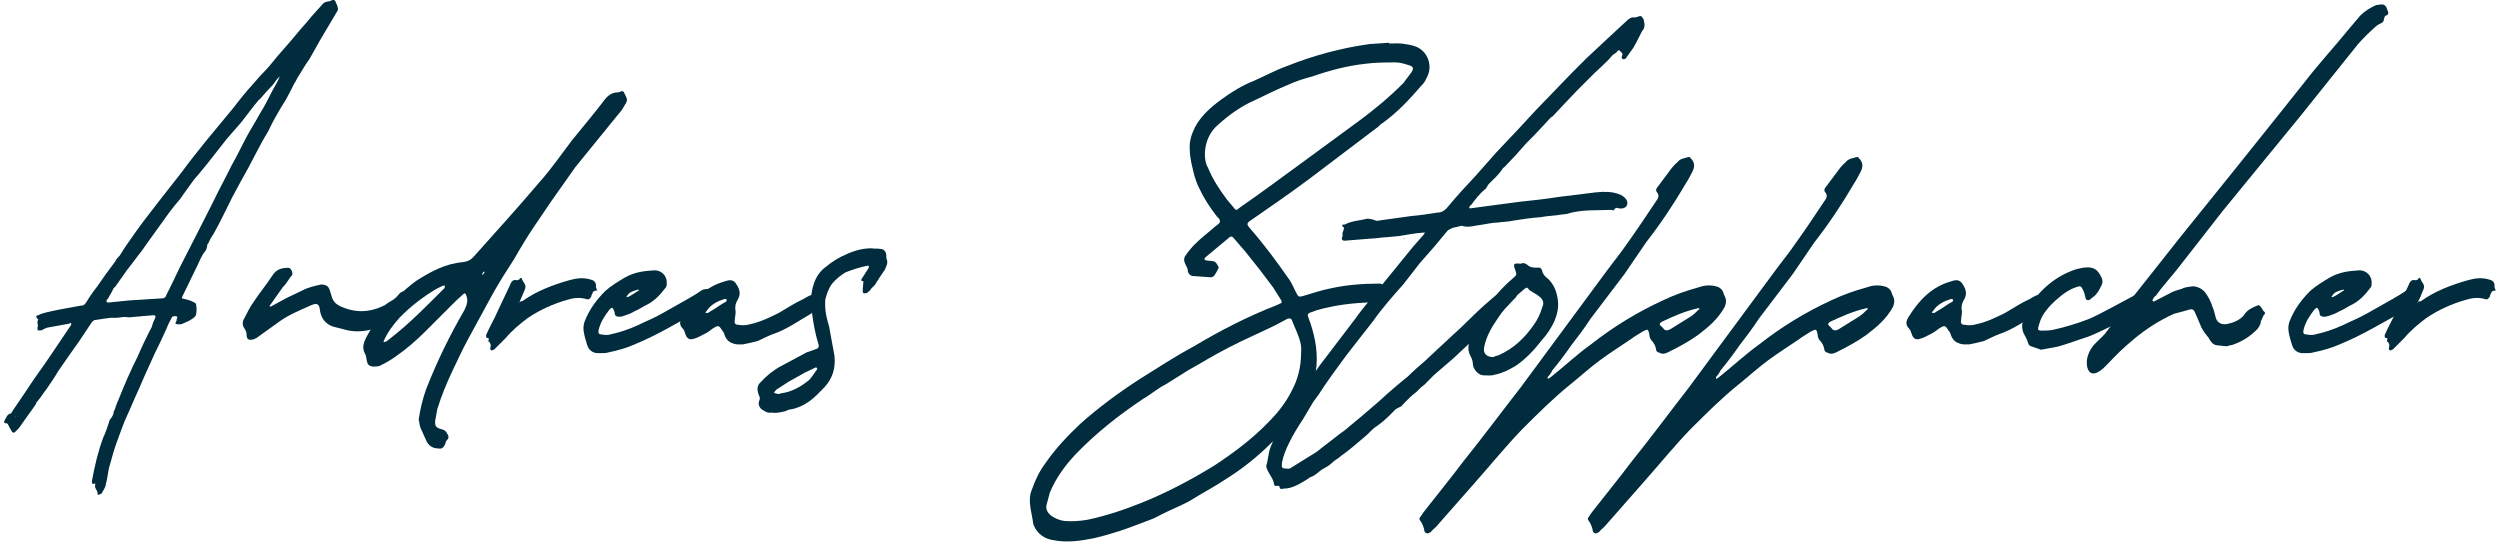
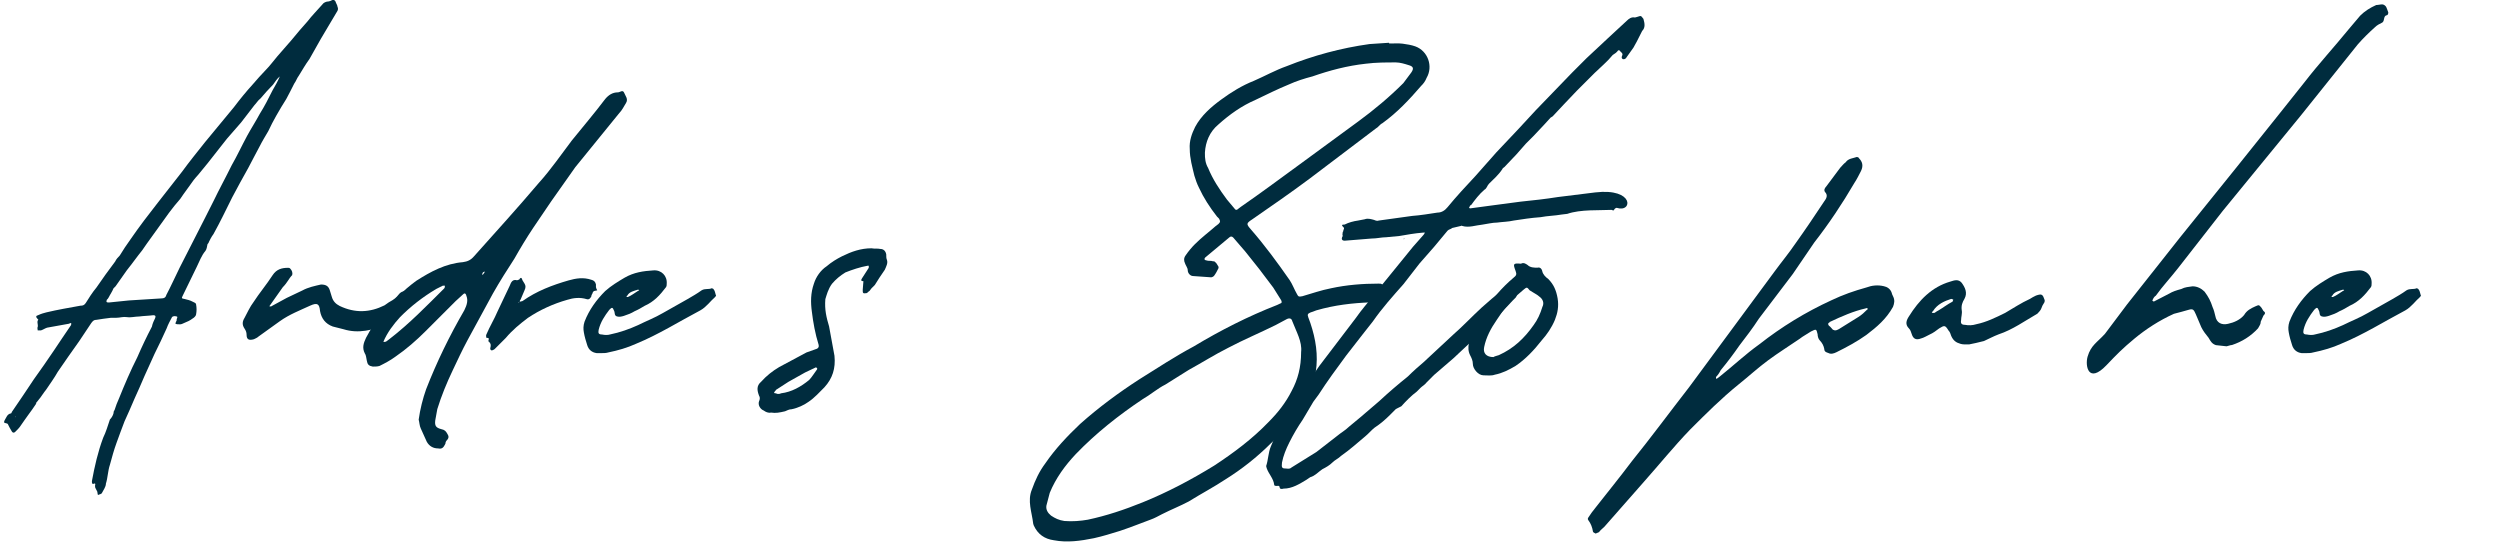
<svg xmlns="http://www.w3.org/2000/svg" version="1.1" id="Layer_1" x="0px" y="0px" viewBox="0 0 194 43" style="enable-background:new 0 0 194 43;" xml:space="preserve" width="258" height="57">
  <style type="text/css">
	.st0{fill:#002C3E;}
</style>
  <path class="st0" d="M2.47,31.4h0.05c-0.21,0.31-0.42,0.62-0.62,0.88c-0.21,0.31-0.42,0.57-0.62,0.88c-0.1,0.16-0.26,0.31-0.42,0.47  c-0.1,0.1-0.21,0.05-0.26-0.05c-0.1-0.16-0.21-0.36-0.31-0.57c0,0-0.05-0.05-0.1-0.05c-0.21-0.05-0.21-0.05-0.16-0.21  c0.16-0.26,0.21-0.52,0.52-0.57c0,0,0.05-0.05,0.05-0.1c0.57-0.83,1.14-1.67,1.72-2.55c0.52-0.73,1.04-1.46,1.56-2.24  c0.42-0.62,0.83-1.25,1.3-1.93c0.05-0.05,0.05-0.1,0.05-0.21c-0.05,0-0.1,0-0.16,0.05c-0.57,0.1-1.14,0.21-1.72,0.31  c-0.16,0.05-0.31,0.16-0.47,0.21c-0.05,0-0.16,0-0.26,0c0-0.1-0.05-0.21,0-0.26c0.05-0.21-0.1-0.42,0.05-0.57l-0.05-0.05  c-0.16-0.16-0.16-0.26,0.05-0.31c0.21-0.1,0.42-0.16,0.62-0.21c0.88-0.21,1.77-0.36,2.65-0.52c0.21,0,0.31-0.05,0.42-0.21  c0.26-0.42,0.52-0.83,0.83-1.2c0.47-0.68,0.94-1.35,1.46-2.03c0.1-0.21,0.21-0.31,0.36-0.47c0.26-0.42,0.52-0.83,0.83-1.25  c0.68-0.99,1.4-1.93,2.13-2.86c0.62-0.78,1.25-1.61,1.87-2.39c0.57-0.78,1.2-1.56,1.82-2.34c0.73-0.88,1.51-1.82,2.24-2.71  c0.47-0.62,0.94-1.2,1.46-1.77c0.31-0.36,0.68-0.78,1.04-1.15c0.31-0.31,0.57-0.68,0.88-1.04c0.36-0.42,0.73-0.83,1.09-1.25  c0.42-0.52,0.83-0.99,1.25-1.46c0.36-0.47,0.73-0.83,1.14-1.3c0.1-0.16,0.31-0.26,0.52-0.26c0.05,0,0.16-0.05,0.26-0.1  c0.1-0.05,0.21,0,0.26,0.1c0.05,0.16,0.16,0.31,0.16,0.42c0.05,0.1,0.05,0.21,0,0.31c-0.42,0.73-0.88,1.46-1.3,2.19  c-0.31,0.52-0.57,1.04-0.88,1.56c-0.31,0.42-0.57,0.88-0.83,1.3c-0.16,0.21-0.21,0.42-0.36,0.62c-0.21,0.42-0.42,0.83-0.62,1.2  c-0.26,0.42-0.52,0.83-0.78,1.3c-0.21,0.36-0.42,0.78-0.62,1.2c-0.21,0.36-0.47,0.78-0.68,1.2c-0.31,0.57-0.57,1.09-0.88,1.67  c-0.42,0.73-0.83,1.51-1.25,2.29c-0.47,0.94-0.94,1.93-1.46,2.86c-0.16,0.21-0.26,0.42-0.36,0.62c0,0.05-0.05,0.1-0.1,0.16  c-0.05,0.21-0.05,0.36-0.16,0.52c-0.31,0.36-0.47,0.83-0.68,1.25c-0.36,0.73-0.73,1.51-1.09,2.24c-0.1,0.21-0.1,0.21,0.16,0.26  c0.21,0.05,0.42,0.1,0.62,0.21c0.1,0.05,0.26,0.1,0.26,0.21c0.05,0.26,0.05,0.52,0,0.78c0,0.1-0.16,0.26-0.26,0.31  c-0.21,0.16-0.42,0.26-0.68,0.36c-0.1,0.05-0.21,0.1-0.31,0.1c-0.16,0-0.26,0-0.36-0.05c0-0.05,0.05-0.16,0.1-0.26c0,0,0-0.05,0-0.1  c0.05-0.1,0.1-0.21-0.05-0.21c-0.1-0.05-0.26,0-0.31,0.05c-0.16,0.31-0.31,0.57-0.42,0.88c-0.31,0.68-0.62,1.35-0.94,1.98  c-0.26,0.57-0.52,1.14-0.78,1.72c-0.26,0.62-0.52,1.2-0.78,1.77c-0.26,0.62-0.52,1.2-0.78,1.77c-0.21,0.57-0.42,1.09-0.62,1.67  c-0.21,0.57-0.36,1.14-0.52,1.72c-0.16,0.47-0.16,0.99-0.31,1.46c0,0.26-0.21,0.52-0.31,0.73c-0.05,0.1-0.21,0.1-0.31,0.16  c0,0-0.05-0.16-0.05-0.26c-0.05-0.1-0.1-0.21-0.16-0.31c0-0.1-0.05-0.16,0-0.21c0-0.1,0-0.16-0.1-0.1  c-0.16,0.05-0.16-0.05-0.16-0.21c0.21-1.14,0.47-2.29,0.88-3.38c0.21-0.42,0.36-0.94,0.52-1.41c0.1-0.1,0.21-0.26,0.26-0.42  c0.05-0.1,0-0.21,0.1-0.31c0.1-0.31,0.21-0.62,0.36-0.94c0.42-1.04,0.88-2.13,1.41-3.17c0.36-0.83,0.73-1.61,1.14-2.39  c0.05-0.26,0.16-0.47,0.26-0.68c0.05-0.16,0-0.21-0.16-0.21c-0.36,0.05-0.73,0.05-1.09,0.1c-0.31,0-0.68,0.1-0.94,0.05  c-0.31-0.05-0.57,0.05-0.83,0.05c-0.16,0-0.31,0-0.42,0c-0.42,0.05-0.78,0.1-1.14,0.16C7,24.89,6.9,25,6.79,25.15  c-0.31,0.47-0.62,0.94-0.94,1.41c-0.57,0.78-1.09,1.56-1.67,2.39c-0.26,0.47-0.57,0.88-0.88,1.35c-0.05,0.05-0.1,0.16-0.16,0.21  C2.94,30.82,2.73,31.09,2.47,31.4z M0.91,32.44H0.86v0.05c-0.05,0-0.05,0-0.05,0C0.86,32.49,0.86,32.49,0.91,32.44z M20.95,6.58  c-0.36,0.36-0.68,0.73-0.99,1.09c-0.21,0.16-0.31,0.36-0.47,0.52c-0.36,0.47-0.68,0.88-1.04,1.35c-0.36,0.42-0.73,0.83-1.09,1.25  c-0.26,0.31-0.52,0.68-0.78,0.99c-0.47,0.62-0.99,1.25-1.46,1.82c-0.16,0.16-0.26,0.31-0.36,0.42c-0.36,0.52-0.73,0.99-1.04,1.46  c-0.31,0.36-0.62,0.73-0.88,1.09c-0.57,0.78-1.15,1.61-1.72,2.39c-0.1,0.16-0.26,0.36-0.36,0.52c-0.42,0.52-0.78,1.04-1.2,1.56  c-0.31,0.42-0.57,0.83-0.88,1.25c-0.05,0.05-0.1,0.1-0.16,0.16c-0.1,0.26-0.26,0.47-0.36,0.68c-0.05,0.1-0.1,0.16-0.16,0.21  c-0.05,0.16-0.05,0.21,0.16,0.21c0.52-0.05,1.04-0.1,1.56-0.16c0.83-0.05,1.67-0.1,2.55-0.16c0.16,0,0.31-0.05,0.36-0.26  c0.36-0.68,0.68-1.4,1.04-2.13c0.42-0.83,0.83-1.61,1.25-2.45c0.47-0.94,0.94-1.82,1.4-2.76c0.42-0.88,0.94-1.82,1.4-2.76  c0.42-0.73,0.78-1.51,1.2-2.29c0.31-0.57,0.68-1.14,0.99-1.72c0.36-0.57,0.68-1.2,0.99-1.82c0.21-0.36,0.42-0.73,0.57-1.09  C21.26,6.11,21.1,6.37,20.95,6.58z M11.74,16.46v0.05V16.46z M14.6,20.68v-0.05V20.68z" />
  <path class="st0" d="M29.95,23.54c0.47-0.26,0.57-0.36,0.78-0.62c0.36-0.47,1.04-0.21,0.94,0.42c-0.21,0.68-0.68,1.09-1.25,1.51  c-0.1,0.21-0.36,0.31-0.62,0.42c-1.09,0.42-2.19,0.73-3.38,0.36l-0.83-0.21c-0.57-0.21-0.88-0.62-0.99-1.2  c-0.05-0.57-0.21-0.68-0.78-0.42c-0.78,0.36-1.61,0.68-2.34,1.2l-1.67,1.2c-0.1,0.1-0.26,0.16-0.36,0.21  c-0.36,0.1-0.57,0.05-0.57-0.36c0-0.16-0.05-0.31-0.16-0.47c-0.21-0.31-0.16-0.57,0-0.83c0.16-0.31,0.47-0.94,0.68-1.2  c0.47-0.73,1.04-1.4,1.51-2.13c0.31-0.47,0.73-0.57,1.2-0.57c0.05,0,0.1,0,0.16,0.05c0.16,0.16,0.21,0.36,0.16,0.52  c-0.26,0.26-0.36,0.57-0.73,0.94l-0.99,1.4c-0.05,0,0,0.05-0.05,0.1c0.1,0,0.16,0,0.21-0.05l1.14-0.62l1.2-0.57  c0.47-0.26,0.99-0.36,1.46-0.47c0.36,0,0.57,0.1,0.68,0.42l0.16,0.52c0.1,0.36,0.31,0.57,0.62,0.73c1.2,0.57,2.34,0.52,3.49-0.05  L29.95,23.54z" />
  <path class="st0" d="M32.86,30.3c0.83-2.13,1.82-4.16,2.97-6.14c0.21-0.42,0.31-0.78,0.16-1.14c-0.05-0.21-0.16-0.21-0.26-0.1  l-0.57,0.52l-2.34,2.34c-0.73,0.73-1.51,1.41-2.34,1.98c-0.42,0.31-0.83,0.52-1.25,0.73c-0.16,0.05-0.36,0.05-0.52,0.05  c-0.31-0.05-0.42-0.16-0.47-0.47c-0.05-0.21-0.05-0.42-0.16-0.57c-0.21-0.42-0.1-0.78,0.1-1.2c0.36-0.68,0.78-1.35,1.3-1.93  c0.78-0.94,1.61-1.77,2.6-2.5c1.14-0.73,2.29-1.35,3.64-1.46c0.36-0.05,0.62-0.16,0.88-0.47c1.67-1.87,3.38-3.75,5.05-5.72  c0.94-1.04,1.72-2.19,2.55-3.28c0.88-1.09,1.77-2.13,2.6-3.23c0.26-0.31,0.57-0.52,0.99-0.52c0.16,0,0.36-0.21,0.47,0  c0.1,0.26,0.36,0.52,0.16,0.83c-0.16,0.26-0.31,0.57-0.52,0.78l-3.43,4.22l-1.87,2.65l-1.41,2.08c-0.52,0.78-0.99,1.56-1.46,2.39  c-0.57,0.88-1.14,1.77-1.67,2.71l-1.98,3.64c-0.42,0.78-0.78,1.56-1.15,2.34c-0.47,0.99-0.88,1.98-1.2,3.02l-0.16,0.88  c-0.05,0.42,0.05,0.57,0.47,0.68c0.26,0.05,0.36,0.16,0.47,0.36c0.1,0.16,0.16,0.31-0.05,0.52c-0.05,0.05-0.1,0.16-0.1,0.26  c-0.16,0.31-0.26,0.42-0.57,0.36c-0.36,0-0.68-0.16-0.88-0.52l-0.47-1.04c-0.1-0.21-0.1-0.47-0.16-0.68  C32.39,31.87,32.6,31.03,32.86,30.3z M29.53,26.61c0.21,0.05,0.31-0.1,0.47-0.21c1.56-1.2,2.91-2.6,4.27-3.95  c0.05-0.05,0.05-0.16,0.05-0.21h-0.16l-0.52,0.26c-1.04,0.62-1.98,1.35-2.81,2.19C30.31,25.26,29.84,25.88,29.53,26.61v0.05V26.61z   M37.44,21.15c-0.1,0-0.21,0.05-0.21,0.21c0,0.05,0,0.05,0,0.05C37.34,21.35,37.39,21.2,37.44,21.15v-0.05V21.15z" />
  <path class="st0" d="M40.15,23.49c0.05,0,0.16-0.05,0.21-0.05c1.09-0.78,2.34-1.25,3.59-1.61c0.57-0.16,1.14-0.26,1.77-0.05  c0.21,0.05,0.31,0.16,0.36,0.36v0.21c0,0.05,0.05,0.16,0.1,0.26c-0.1,0-0.21,0.05-0.26,0.05c-0.05,0.05-0.1,0.1-0.1,0.16  c-0.05,0.1-0.1,0.16-0.1,0.26c-0.1,0.16-0.16,0.26-0.36,0.21c-0.52-0.16-1.04-0.1-1.51,0.05c-1.09,0.31-2.13,0.78-3.07,1.41  c-0.62,0.47-1.2,0.94-1.72,1.56l-0.83,0.83c-0.05,0.05-0.1,0.1-0.16,0.1c-0.1,0.1-0.26,0-0.21-0.16c0.05-0.21,0.05-0.31-0.1-0.47  c-0.05,0-0.05-0.05-0.05-0.1c0.05-0.16,0.05-0.21-0.16-0.21c0,0-0.05-0.21,0-0.26c0.26-0.62,0.62-1.2,0.88-1.82l0.94-1.98  c0.1-0.26,0.21-0.52,0.57-0.42c0.05,0,0.1-0.05,0.16-0.05c0.16-0.26,0.21-0.1,0.26,0.05l0.16,0.26c0.1,0.16,0.1,0.31,0,0.52  l-0.31,0.73C40.15,23.38,40.15,23.44,40.15,23.49c-0.05,0.05-0.05,0.05-0.1,0.05v0.05L40.15,23.49z" />
  <path class="st0" d="M46.13,27.49c-0.36-0.05-0.62-0.26-0.73-0.62c-0.1-0.31-0.21-0.68-0.26-0.99c-0.05-0.26-0.05-0.52,0.05-0.83  c0.36-0.94,0.94-1.72,1.61-2.39c0.47-0.42,0.99-0.73,1.51-1.04c0.73-0.42,1.46-0.52,2.24-0.57c0.62-0.05,1.09,0.42,1.04,1.04  c0,0.1,0,0.16-0.05,0.26c-0.47,0.62-0.94,1.14-1.67,1.46c-0.26,0.16-0.52,0.31-0.78,0.42c-0.26,0.16-0.52,0.26-0.83,0.36  c-0.16,0.05-0.36,0.1-0.52,0.05c-0.26-0.05-0.16-0.31-0.26-0.47c-0.1-0.26-0.16-0.26-0.36-0.05c-0.36,0.47-0.68,0.94-0.83,1.56  c-0.05,0.26,0,0.36,0.26,0.36c0.21,0.05,0.47,0.05,0.62,0c0.78-0.16,1.51-0.42,2.19-0.73c0.62-0.31,1.3-0.57,1.93-0.94l1.93-1.09  c0.36-0.21,0.73-0.42,1.09-0.68c0.26-0.16,0.57-0.05,0.78-0.16c0.05,0,0.16,0.05,0.16,0.1c0.1,0.1,0.1,0.26,0.16,0.42  c0.05,0.05,0,0.1-0.05,0.16c-0.36,0.31-0.68,0.78-1.15,1.04c-1.67,0.88-3.23,1.87-5,2.6c-0.68,0.31-1.4,0.52-2.18,0.68  c-0.16,0.05-0.36,0.05-0.47,0.05H46.13z M48.57,23.12c0.26-0.1,0.52-0.31,0.78-0.47c0.05,0,0.05-0.05,0.1-0.05  c-0.05-0.05-0.05-0.05-0.1-0.05c-0.31,0.1-0.68,0.16-0.83,0.47c-0.05,0-0.05,0.05-0.05,0.05c0,0.05,0,0.05,0,0.05H48.57z" />
-   <path class="st0" d="M56.85,26.77c-0.36-0.1-0.57-0.26-0.73-0.62c-0.05-0.16-0.1-0.31-0.21-0.42c-0.26-0.42-0.31-0.42-0.73-0.16  c-0.21,0.16-0.47,0.36-0.73,0.47c-0.21,0.1-0.47,0.26-0.68,0.31c-0.42,0.16-0.62,0-0.73-0.36c-0.05-0.16-0.1-0.31-0.21-0.42  c-0.31-0.31-0.21-0.62,0-0.94c0.78-1.25,1.77-2.29,3.23-2.71c0.31-0.1,0.62-0.21,0.88,0.1c0.26,0.36,0.47,0.78,0.21,1.25  c-0.16,0.26-0.26,0.52-0.21,0.88c0.05,0.26-0.05,0.52-0.05,0.78c-0.05,0.26,0.05,0.36,0.31,0.36c0.26,0.05,0.57,0.05,0.88-0.05  c0.78-0.16,1.51-0.52,2.24-0.88c0.62-0.36,1.25-0.78,1.93-1.09c0.16-0.1,0.26-0.16,0.47-0.26c0.47-0.16,0.52-0.1,0.68,0.36  c0,0.05,0,0.16-0.05,0.21c-0.1,0.16-0.16,0.26-0.21,0.42s-0.21,0.31-0.31,0.42c-0.99,0.57-1.93,1.25-3.02,1.61  c-0.42,0.16-0.78,0.36-1.14,0.52c-0.42,0.1-0.83,0.21-1.14,0.26C57.21,26.82,57,26.82,56.85,26.77z M54.87,24.32  c0.05-0.05,0.16-0.1,0.26-0.16c0.36-0.21,0.68-0.47,1.09-0.68c0-0.05,0.05-0.1,0.05-0.16c-0.05,0-0.1-0.05-0.16-0.05  c-0.52,0.16-1.09,0.42-1.41,0.94c-0.05,0.05-0.05,0.05-0.1,0.1l0.05,0.05h0.05C54.77,24.37,54.82,24.37,54.87,24.32z" />
  <path class="st0" d="M64.23,25.41l0.42,2.29c0.1,0.99-0.16,1.77-0.78,2.45c-0.36,0.36-0.78,0.83-1.25,1.14  c-0.36,0.26-0.83,0.47-1.3,0.57c-0.21,0-0.36,0.1-0.52,0.16c-0.42,0.1-0.73,0.16-1.09,0.1c-0.21,0.05-0.42-0.05-0.57-0.16  c-0.26-0.1-0.47-0.42-0.36-0.73c0.05-0.1,0.1-0.26,0-0.42c-0.16-0.42-0.21-0.78,0.16-1.09c0.42-0.47,0.88-0.83,1.4-1.14l2.13-1.14  l0.73-0.26c0.21-0.05,0.26-0.21,0.21-0.36c-0.26-0.83-0.42-1.72-0.52-2.55c-0.1-0.73-0.1-1.46,0.16-2.19  c0.16-0.52,0.52-1.04,0.99-1.35c0.36-0.31,0.78-0.57,1.2-0.78c0.73-0.36,1.46-0.62,2.29-0.62c0.26,0.05,0.47,0,0.68,0.05  c0.26,0,0.42,0.16,0.47,0.42c0,0.16,0,0.31,0.05,0.42c0.1,0.26-0.05,0.52-0.16,0.78l-0.42,0.62l-0.36,0.57l-0.26,0.26l-0.16,0.21  c-0.05,0-0.1,0.1-0.21,0.16c-0.31,0.05-0.31,0-0.31-0.26l0.05-0.62v-0.05c-0.31,0-0.1-0.21-0.05-0.31l0.47-0.73v-0.16  c-0.05,0-0.1,0-0.1,0c-0.57,0.1-1.2,0.31-1.72,0.52c-0.42,0.26-0.73,0.52-1.04,0.88c-0.31,0.42-0.42,0.88-0.52,1.2  C63.87,24.11,64.03,24.74,64.23,25.41z M60.23,30.67c0.1,0,0.16,0,0.26-0.05c0.83-0.1,1.56-0.52,2.19-1.04  c0.21-0.21,0.42-0.57,0.62-0.83c0-0.05,0-0.1,0-0.1l-0.1-0.05L62.36,29l-1.3,0.73l-0.88,0.57c-0.05,0-0.1,0.1-0.16,0.16  c-0.1,0.1-0.1,0.16,0.05,0.16L60.23,30.67z" />
  <path class="st0" d="M108.88,3.4c0.36,0.05,0.68,0.1,0.99,0.21c0.99,0.36,1.4,1.56,0.88,2.45c-0.1,0.26-0.26,0.47-0.42,0.62  c-0.94,1.09-1.87,2.08-3.02,2.91c-0.21,0.1-0.31,0.31-0.52,0.42l-5.15,3.9c-1.46,1.09-2.97,2.13-4.47,3.17  c-0.47,0.31-0.47,0.36-0.1,0.78c1.09,1.25,2.08,2.6,3.02,3.95c0.21,0.31,0.36,0.73,0.57,1.09c0.1,0.21,0.16,0.21,0.42,0.16  c0.73-0.21,1.46-0.47,2.24-0.62c1.2-0.26,2.45-0.36,3.69-0.36c0.1,0,0.21,0,0.26,0.05c0.1,0.05,0.21,0.1,0.21,0.21l0.1,0.42  c0,0.05-0.05,0.1-0.05,0.1c-0.42,0.21-0.52,0.83-1.14,0.68c-1.41,0.05-2.81,0.21-4.22,0.62c-0.88,0.31-0.73,0.21-0.47,0.99  c0.42,1.25,0.62,2.5,0.42,3.8c-0.1,0.73-0.36,1.41-0.68,2.08c-0.36,0.78-0.88,1.51-1.51,2.13c-0.42,0.47-0.83,0.94-1.3,1.35  c-1.09,1.09-2.29,2.03-3.54,2.81c-0.94,0.62-1.93,1.14-2.86,1.72c-0.68,0.36-1.35,0.62-2.08,0.99c-0.31,0.16-0.57,0.31-0.88,0.42  c-0.83,0.31-1.61,0.62-2.39,0.88c-0.68,0.21-1.35,0.42-2.03,0.57c-1.04,0.21-2.08,0.36-3.12,0.16c-0.73-0.1-1.25-0.47-1.56-1.14  c0-0.05-0.05-0.1-0.05-0.16c-0.1-0.88-0.47-1.77-0.1-2.65c0.26-0.73,0.57-1.4,1.04-2.03c0.78-1.14,1.72-2.13,2.71-3.07  c1.46-1.3,3.02-2.45,4.63-3.49c1.41-0.88,2.76-1.77,4.22-2.55c2.08-1.25,4.22-2.34,6.5-3.23l0.21-0.1c0.16-0.05,0.16-0.1,0.1-0.26  l-0.62-0.99c-0.73-0.99-1.46-1.93-2.18-2.81l-0.94-1.09c-0.1-0.1-0.21-0.1-0.31,0l-1.87,1.56c-0.1,0.1-0.05,0.21,0.05,0.21  c0.16,0.05,0.26,0.05,0.42,0.05c0.1,0.05,0.26,0,0.31,0.1c0.1,0.05,0.16,0.21,0.26,0.36v0.1c-0.1,0.21-0.21,0.42-0.36,0.62  c-0.05,0.05-0.16,0.1-0.21,0.1l-1.41-0.1c-0.21,0-0.42-0.21-0.42-0.47c0-0.16-0.16-0.36-0.21-0.52c-0.1-0.21-0.1-0.42,0.05-0.62  c0.21-0.31,0.47-0.62,0.73-0.88c0.52-0.52,1.09-0.94,1.61-1.4l0.21-0.16c0.16-0.16,0.16-0.21,0.05-0.42l-0.16-0.16  c-0.57-0.73-1.04-1.46-1.4-2.24c-0.16-0.31-0.26-0.62-0.36-0.94c-0.16-0.68-0.36-1.35-0.36-2.08c-0.05-0.62,0.16-1.2,0.42-1.72  c0.47-0.88,1.25-1.56,2.03-2.13c0.78-0.57,1.61-1.09,2.55-1.46c0.83-0.36,1.67-0.83,2.55-1.14c2.08-0.83,4.22-1.41,6.45-1.72  l1.51-0.1c0,0.05,0,0.05,0,0.05C108.15,3.4,108.51,3.35,108.88,3.4z M100.29,25c-0.05-0.21-0.21-0.26-0.42-0.16l-0.88,0.47  c-1.25,0.62-2.5,1.14-3.69,1.77c-1.04,0.52-2.03,1.15-3.07,1.72l-1.82,1.14c-0.62,0.31-1.14,0.78-1.77,1.14  c-1.87,1.25-3.64,2.65-5.2,4.27c-0.83,0.88-1.56,1.87-2.03,3.02l-0.26,0.99c-0.05,0.31,0.1,0.57,0.36,0.78  c0.31,0.21,0.62,0.36,1.04,0.42c0.62,0.05,1.25,0,1.82-0.1c1.46-0.31,2.86-0.78,4.27-1.35c1.93-0.78,3.8-1.77,5.57-2.86  c1.51-0.99,2.97-2.08,4.22-3.38c0.73-0.73,1.35-1.51,1.82-2.45c0.47-0.88,0.73-1.82,0.73-3.02C101.07,26.61,100.61,25.83,100.29,25z   M93.74,13.08c0.36,0.88,0.88,1.67,1.46,2.45l0.57,0.68c0.1,0.16,0.21,0.16,0.31,0.05l0.21-0.16c1.51-1.04,2.97-2.13,4.48-3.23  l4.68-3.43c1.2-0.88,2.39-1.87,3.49-2.97l0.62-0.83c0.21-0.31,0.16-0.47-0.21-0.57c-0.31-0.1-0.68-0.21-0.99-0.21  c-0.78,0-1.56,0-2.34,0.1c-1.46,0.16-2.81,0.52-4.16,0.99c-0.62,0.16-1.25,0.36-1.82,0.62c-0.88,0.36-1.72,0.78-2.6,1.2  c-1.09,0.47-2.03,1.14-2.91,1.93c-0.68,0.57-0.99,1.35-1.04,2.18C93.48,12.35,93.53,12.72,93.74,13.08z" />
  <path class="st0" d="M100.24,36.39l1.93-1.2l1.61-1.25c0.31-0.26,0.62-0.42,0.94-0.73l0.88-0.73l1.46-1.25  c0.73-0.68,1.46-1.3,2.24-1.93c0.42-0.42,0.83-0.78,1.2-1.09l2.29-2.13c0.78-0.68,1.51-1.46,2.24-2.13c1.2-1.09,1.82-1.51,2.18-1.56  c0.57-0.1,0.68,0.57,0.47,0.78l-0.26,0.26l-1.51,1.61l-0.99,0.88l-0.36,0.36l-1.72,1.61l-1.51,1.3l-0.57,0.57  c-0.16,0.21-0.36,0.31-0.47,0.42l-0.31,0.31c-0.42,0.31-0.83,0.73-1.2,1.14l-0.42,0.21l-0.47,0.47c-0.36,0.36-0.73,0.68-1.2,0.99  c-0.21,0.16-0.47,0.47-0.73,0.68c-0.62,0.52-1.2,1.04-1.87,1.51c-0.21,0.21-0.47,0.31-0.68,0.52c-0.21,0.21-0.47,0.36-0.78,0.52  c-0.31,0.21-0.57,0.52-0.94,0.62l-0.31,0.21c-0.52,0.31-1.09,0.68-1.77,0.68c-0.16,0.05-0.31,0.05-0.31-0.16c0,0-0.1-0.1-0.16-0.05  c-0.16,0-0.26,0-0.26-0.1c-0.05-0.47-0.42-0.83-0.57-1.25c0-0.05-0.05-0.1-0.05-0.21c0.16-0.47,0.16-1.04,0.36-1.51  c0.26-0.62,0.47-1.14,0.83-1.72l0.78-1.35l0.31-0.31c0.05-0.1,0.1-0.16,0.1-0.21c0.1-0.42,0.42-0.73,0.68-1.14l1.09-1.56l2.81-3.69  c0.47-0.68,0.99-1.25,1.46-1.87l1.4-1.72l1.61-1.98l0.83-0.94l0.1-0.16h-0.16c-0.62,0.05-1.25,0.16-1.82,0.26l-1.04,0.1  c-0.36,0-0.73,0.1-1.14,0.1l-1.98,0.16c-0.31,0.05-0.42-0.1-0.26-0.36c-0.05-0.1,0-0.21,0-0.31c0.05-0.05,0.05-0.1,0.05-0.16  c0.05-0.05,0.05-0.1,0.05-0.16c-0.21-0.21-0.21-0.26,0.05-0.26c0.31-0.16,0.68-0.26,1.04-0.31l0.52-0.1c0.26-0.1,0.52,0,0.73,0.05  c0.1,0.05,0.26,0.1,0.36,0.05l2.6-0.36c0.68-0.05,1.3-0.16,1.98-0.26c0.31,0,0.57-0.16,0.78-0.42c0.68-0.83,1.46-1.67,2.19-2.45  l1.61-1.82l1.72-1.82l1.35-1.46l2.81-2.91l1.14-1.14l1.67-1.56l1.46-1.35c0.16-0.16,0.36-0.31,0.62-0.26c0.1,0,0.16-0.05,0.21-0.05  c0.31-0.1,0.26-0.1,0.47,0.16c0.1,0.36,0.16,0.68-0.1,0.94l-0.42,0.83l-0.26,0.47l-0.52,0.73c-0.05,0.1-0.16,0.21-0.31,0.16  c-0.1-0.05-0.1-0.16-0.05-0.26c0.1-0.21-0.1-0.26-0.21-0.42h-0.1c-0.1,0.16-0.26,0.26-0.42,0.36c-0.42,0.52-0.94,0.94-1.41,1.4  l-1.4,1.4l-0.99,1.04l-0.88,0.94l-0.16,0.1l-0.52,0.57l-0.83,0.88l-0.57,0.57l-0.73,0.83l-0.94,0.99c-0.05,0.05-0.16,0.1-0.16,0.16  c-0.31,0.47-0.68,0.78-1.04,1.14c-0.16,0.16-0.16,0.36-0.36,0.47c-0.42,0.36-0.73,0.78-1.04,1.2c-0.05,0-0.1,0.05-0.1,0.1  c-0.05,0.05-0.05,0.1-0.05,0.1c0,0.05,0.1,0.05,0.1,0.05l1.56-0.21l2.34-0.31c0.99-0.1,1.98-0.21,2.91-0.36l2.91-0.36  c3.07-0.36,2.91,1.61,1.67,1.2c-0.05,0-0.16,0.05-0.21,0.16l-0.05,0.05c-0.05,0-0.1-0.05-0.16-0.05c-0.94,0.05-2.39-0.05-3.43,0.31  l-0.42,0.05c-0.57,0.1-1.09,0.1-1.67,0.21c-0.73,0.05-1.41,0.16-2.08,0.26c-0.42,0.1-0.88,0.1-1.3,0.16c-0.36,0-0.73,0.1-1.15,0.16  c-0.52,0.05-1.04,0.26-1.56,0.1c-0.05-0.05-0.05,0-0.1,0l-0.68,0.16c-0.1,0.1-0.26,0.1-0.36,0.21l-1.04,1.25l-1.14,1.3l-1.25,1.61  c-0.83,0.94-1.67,1.87-2.39,2.91l-0.78,0.99l-1.3,1.67c-0.73,0.99-1.46,1.98-2.13,3.02l-0.42,0.57l-0.83,1.4  c-0.36,0.52-0.73,1.15-1.04,1.77c-0.26,0.52-0.47,1.04-0.57,1.56c-0.05,0.42,0,0.47,0.36,0.47C99.98,36.5,100.14,36.5,100.24,36.39z   M109.03,18.6c-0.05,0-0.05,0.05-0.1,0.05c0.05,0,0.05-0.05,0.05-0.1L109.03,18.6z" />
  <path class="st0" d="M118.61,20.63c0.21,0.21,0.52,0.21,0.78,0.21c0.16-0.05,0.31,0.05,0.36,0.26c0.05,0.26,0.26,0.47,0.47,0.62  c0.42,0.42,0.62,0.88,0.73,1.51c0.1,0.62,0,1.14-0.21,1.67c-0.26,0.62-0.62,1.14-1.04,1.61c-0.57,0.73-1.25,1.46-2.03,1.98  c-0.52,0.31-1.04,0.57-1.61,0.68c-0.26,0.1-0.57,0.05-0.88,0.05c-0.42,0-0.83-0.52-0.83-0.88c0-0.26-0.1-0.47-0.21-0.68  c-0.16-0.31-0.16-0.62-0.1-0.94c0.21-0.83,0.57-1.67,1.09-2.39c0.68-0.99,1.46-1.93,2.39-2.71c0.21-0.16,0.26-0.26,0.16-0.52  c-0.21-0.57-0.21-0.62,0.42-0.57C118.29,20.42,118.45,20.52,118.61,20.63z M116.37,27.65c1.15-0.52,1.98-1.3,2.71-2.34  c0.31-0.42,0.52-0.88,0.68-1.41c0.16-0.31,0.05-0.62-0.26-0.83c-0.1-0.1-0.31-0.21-0.47-0.31l-0.26-0.16  c-0.21-0.26-0.21-0.26-0.47-0.05l-0.36,0.31c-0.68,0.57-1.25,1.3-1.72,2.03c-0.47,0.68-0.83,1.35-0.99,2.13  c-0.1,0.47,0.16,0.78,0.73,0.78C116,27.75,116.21,27.7,116.37,27.65z" />
-   <path class="st0" d="M110.8,41.54c-0.1-0.05-0.21-0.1-0.21-0.16c-0.05-0.31-0.16-0.62-0.36-0.88c-0.05-0.05-0.05-0.16,0-0.21  c0.16-0.26,0.36-0.52,0.57-0.78c0.94-1.2,1.87-2.34,2.81-3.59c1.51-1.87,2.97-3.85,4.48-5.78l6.61-8.95  c0.57-0.78,1.14-1.46,1.67-2.24c0.78-1.09,1.51-2.18,2.24-3.28c0.16-0.21,0.31-0.47,0.05-0.73c-0.1-0.16,0-0.31,0.1-0.42l1.09-1.46  c0.16-0.16,0.26-0.31,0.42-0.42c0.21-0.31,0.57-0.31,0.88-0.42c0.05,0,0.16,0.05,0.16,0.1c0.26,0.26,0.36,0.57,0.16,0.99  c-0.16,0.31-0.31,0.62-0.52,0.94c-0.94,1.61-1.98,3.17-3.12,4.63l-1.67,2.45l-2.65,3.49c-0.47,0.73-0.99,1.4-1.51,2.08  c-0.47,0.68-0.94,1.3-1.46,1.93c-0.1,0.21-0.21,0.36-0.36,0.52v0.16c0.05-0.05,0.05-0.05,0.1-0.05l0.21-0.16  c1.04-0.83,1.98-1.72,3.07-2.5c1.72-1.35,3.59-2.5,5.62-3.43c0.88-0.42,1.77-0.73,2.71-0.99c0.42-0.16,0.88-0.21,1.35-0.1  c0.26,0.05,0.52,0.21,0.62,0.52c0,0.05,0.05,0.16,0.1,0.26c0.16,0.31,0.1,0.57,0,0.83c-0.52,0.94-1.25,1.56-2.08,2.19  c-0.73,0.52-1.51,0.94-2.34,1.35c-0.21,0.1-0.42,0.16-0.62,0.05c-0.16-0.05-0.31-0.1-0.31-0.31c-0.05-0.26-0.16-0.47-0.36-0.68  c-0.1-0.1-0.16-0.31-0.16-0.47c-0.1-0.42-0.1-0.42-0.52-0.21c-0.31,0.21-0.62,0.36-0.88,0.57c-0.83,0.57-1.67,1.09-2.45,1.67  c-0.78,0.57-1.51,1.25-2.29,1.87c-1.35,1.09-2.55,2.29-3.8,3.54c-1.25,1.3-2.39,2.71-3.59,4.06l-3.07,3.49  c-0.16,0.16-0.31,0.26-0.42,0.42L110.8,41.54z M129.74,25.62l1.51-0.94c0.26-0.16,0.47-0.36,0.68-0.57c0.05,0,0.05-0.05,0.05-0.1  c-0.05,0-0.1-0.05-0.16,0c-0.94,0.21-1.87,0.62-2.76,1.04c-0.05,0-0.05,0.05-0.05,0.05c-0.1,0.05-0.16,0.1-0.05,0.26  c0.1,0.05,0.21,0.21,0.31,0.31c0.05,0,0.1,0.05,0.16,0.05C129.53,25.73,129.64,25.67,129.74,25.62z" />
  <path class="st0" d="M123.91,41.54c-0.1-0.05-0.21-0.1-0.21-0.16c-0.05-0.31-0.16-0.62-0.36-0.88c-0.05-0.05-0.05-0.16,0-0.21  c0.16-0.26,0.36-0.52,0.57-0.78c0.94-1.2,1.87-2.34,2.81-3.59c1.51-1.87,2.97-3.85,4.47-5.78l6.61-8.95  c0.57-0.78,1.14-1.46,1.67-2.24c0.78-1.09,1.51-2.18,2.24-3.28c0.16-0.21,0.31-0.47,0.05-0.73c-0.1-0.16,0-0.31,0.1-0.42l1.09-1.46  c0.16-0.16,0.26-0.31,0.42-0.42c0.21-0.31,0.57-0.31,0.88-0.42c0.05,0,0.16,0.05,0.16,0.1c0.26,0.26,0.36,0.57,0.16,0.99  c-0.16,0.31-0.31,0.62-0.52,0.94c-0.94,1.61-1.98,3.17-3.12,4.63l-1.67,2.45l-2.65,3.49c-0.47,0.73-0.99,1.4-1.51,2.08  c-0.47,0.68-0.94,1.3-1.46,1.93c-0.1,0.21-0.21,0.36-0.36,0.52v0.16c0.05-0.05,0.05-0.05,0.1-0.05l0.21-0.16  c1.04-0.83,1.98-1.72,3.07-2.5c1.72-1.35,3.59-2.5,5.62-3.43c0.88-0.42,1.77-0.73,2.71-0.99c0.42-0.16,0.88-0.21,1.35-0.1  c0.26,0.05,0.52,0.21,0.62,0.52c0,0.05,0.05,0.16,0.1,0.26c0.16,0.31,0.1,0.57,0,0.83c-0.52,0.94-1.25,1.56-2.08,2.19  c-0.73,0.52-1.51,0.94-2.34,1.35c-0.21,0.1-0.42,0.16-0.62,0.05c-0.16-0.05-0.31-0.1-0.31-0.31c-0.05-0.26-0.16-0.47-0.36-0.68  c-0.1-0.1-0.16-0.31-0.16-0.47c-0.1-0.42-0.1-0.42-0.52-0.21c-0.31,0.21-0.62,0.36-0.88,0.57c-0.83,0.57-1.67,1.09-2.45,1.67  c-0.78,0.57-1.51,1.25-2.29,1.87c-1.35,1.09-2.55,2.29-3.8,3.54c-1.25,1.3-2.39,2.71-3.59,4.06l-3.07,3.49  c-0.16,0.16-0.31,0.26-0.42,0.42L123.91,41.54z M142.85,25.62l1.51-0.94c0.26-0.16,0.47-0.36,0.68-0.57c0.05,0,0.05-0.05,0.05-0.1  c-0.05,0-0.1-0.05-0.16,0c-0.94,0.21-1.87,0.62-2.76,1.04c-0.05,0-0.05,0.05-0.05,0.05c-0.1,0.05-0.16,0.1-0.05,0.26  c0.1,0.05,0.21,0.21,0.31,0.31c0.05,0,0.1,0.05,0.16,0.05C142.65,25.73,142.75,25.67,142.85,25.62z" />
  <path class="st0" d="M152.32,26.77c-0.36-0.1-0.57-0.26-0.73-0.62c-0.05-0.16-0.1-0.31-0.21-0.42c-0.26-0.42-0.31-0.42-0.73-0.16  c-0.21,0.16-0.47,0.36-0.73,0.47c-0.21,0.1-0.47,0.26-0.68,0.31c-0.42,0.16-0.62,0-0.73-0.36c-0.05-0.16-0.1-0.31-0.21-0.42  c-0.31-0.31-0.21-0.62,0-0.94c0.78-1.25,1.77-2.29,3.23-2.71c0.31-0.1,0.62-0.21,0.88,0.1c0.26,0.36,0.47,0.78,0.21,1.25  c-0.16,0.26-0.26,0.52-0.21,0.88c0.05,0.26-0.05,0.52-0.05,0.78c-0.05,0.26,0.05,0.36,0.31,0.36c0.26,0.05,0.57,0.05,0.88-0.05  c0.78-0.16,1.51-0.52,2.24-0.88c0.62-0.36,1.25-0.78,1.93-1.09c0.16-0.1,0.26-0.16,0.47-0.26c0.47-0.16,0.52-0.1,0.68,0.36  c0,0.05,0,0.16-0.05,0.21c-0.1,0.16-0.16,0.26-0.21,0.42c-0.05,0.16-0.21,0.31-0.31,0.42c-0.99,0.57-1.93,1.25-3.02,1.61  c-0.42,0.16-0.78,0.36-1.14,0.52c-0.42,0.1-0.83,0.21-1.14,0.26C152.69,26.82,152.48,26.82,152.32,26.77z M150.35,24.32  c0.05-0.05,0.16-0.1,0.26-0.16c0.36-0.21,0.68-0.47,1.09-0.68c0-0.05,0.05-0.1,0.05-0.16c-0.05,0-0.1-0.05-0.16-0.05  c-0.52,0.16-1.09,0.42-1.41,0.94c-0.05,0.05-0.05,0.05-0.1,0.1l0.05,0.05h0.05C150.24,24.37,150.29,24.37,150.35,24.32z" />
-   <path class="st0" d="M158.57,27.23c-0.21-0.1-0.47-0.16-0.73-0.26c-0.1,0-0.26-0.16-0.26-0.26c-0.1-0.31-0.21-0.52-0.36-0.78  c-0.1-0.26-0.16-0.57-0.05-0.88c0.26-0.83,0.73-1.61,1.35-2.29c0.78-0.83,1.72-1.46,2.86-1.82l0.52-0.1c0.73-0.1,1.09,0.1,1.4,0.78  c0.1,0.26,0.1,0.42-0.05,0.68c-0.16,0.31-0.31,0.62-0.62,0.83l-0.26,0.21c-0.1,0.05-0.26,0.05-0.31-0.1  c-0.05-0.21-0.1-0.47-0.21-0.68c-0.16-0.31-0.21-0.31-0.52-0.21c-0.47,0.16-0.88,0.42-1.25,0.73c-0.52,0.42-0.99,0.88-1.35,1.46  c-0.16,0.26-0.26,0.57-0.36,0.94c-0.05,0.16,0,0.26,0.21,0.26c0.31,0,0.57,0,0.88-0.05c0.99-0.21,1.98-0.52,2.91-0.88  c0.73-0.31,2.91-1.51,3.59-1.87c0.16-0.1,0.31-0.16,0.47-0.21c0.26-0.05,0.47,0.05,0.57,0.31c0.05,0.1,0.05,0.21,0.05,0.21  c-0.21,0.16-0.16,0.36-0.26,0.52c-0.05,0.16-0.21,0.26-0.31,0.36c-0.88,0.52-3.28,1.72-4.22,2.08c-0.83,0.26-1.61,0.57-2.39,0.78  L158.57,27.23z" />
  <path class="st0" d="M172.2,26.87c-0.31-0.1-0.42-0.31-0.57-0.57c-0.21-0.26-0.42-0.52-0.57-0.83l-0.42-0.99  c-0.16-0.36-0.21-0.47-0.57-0.36c-0.31,0.1-0.78,0.21-1.14,0.31c-1.15,0.52-2.19,1.2-3.07,1.93c-0.94,0.78-1.35,1.2-2.19,2.08  c-1.4,1.46-1.67,0.05-1.46-0.68c0.26-0.88,0.73-1.09,1.35-1.77l1.72-2.29l4.16-5.26l4.32-5.36l3.33-4.16l2.03-2.55  c1.09-1.41,2.29-2.71,3.43-4.11l0.88-1.04c0.36-0.36,0.78-0.62,1.25-0.83c0.16,0,0.31-0.05,0.47-0.05c0.1,0,0.26,0.1,0.31,0.21  c0.05,0.1,0.1,0.26,0.16,0.42c0,0.1-0.05,0.21-0.1,0.21c-0.31,0.05-0.16,0.42-0.36,0.57c-0.21,0.1-0.42,0.21-0.57,0.36  c-0.47,0.42-0.94,0.88-1.35,1.35l-4.42,5.52l-3.07,3.75l-3.02,3.69l-3.49,4.47c-0.57,0.73-1.2,1.4-1.72,2.13  c-0.1,0.05-0.21,0.21-0.26,0.36v0.05c0.05,0,0.1,0.05,0.1,0.05l1.2-0.62c0.26-0.16,0.57-0.26,0.94-0.36  c0.31-0.16,0.57-0.16,0.88-0.21c0.36,0,0.68,0.16,0.94,0.42c0.31,0.42,0.47,0.73,0.62,1.2c0.1,0.21,0.16,0.47,0.21,0.68  c0.1,0.57,0.52,0.73,0.99,0.62c0.47-0.1,0.94-0.31,1.25-0.68c0.21-0.36,0.52-0.52,0.88-0.68c0.26-0.1,0.26-0.16,0.47,0.1l0.16,0.26  c0.16,0.1,0.16,0.21,0,0.36l-0.21,0.47c0,0.21-0.1,0.31-0.21,0.52c-0.57,0.62-1.25,1.04-2.03,1.3c-0.1,0-0.21,0.05-0.42,0.1  L172.2,26.87z" />
  <path class="st0" d="M178.86,27.49c-0.36-0.05-0.62-0.26-0.73-0.62c-0.1-0.31-0.21-0.68-0.26-0.99c-0.05-0.26-0.05-0.52,0.05-0.83  c0.36-0.94,0.94-1.72,1.61-2.39c0.47-0.42,0.99-0.73,1.51-1.04c0.73-0.42,1.46-0.52,2.24-0.57c0.62-0.05,1.09,0.42,1.04,1.04  c0,0.1,0,0.16-0.05,0.26c-0.47,0.62-0.94,1.14-1.67,1.46c-0.26,0.16-0.52,0.31-0.78,0.42c-0.26,0.16-0.52,0.26-0.83,0.36  c-0.16,0.05-0.36,0.1-0.52,0.05c-0.26-0.05-0.16-0.31-0.26-0.47c-0.1-0.26-0.16-0.26-0.36-0.05c-0.36,0.47-0.68,0.94-0.83,1.56  c-0.05,0.26,0,0.36,0.26,0.36c0.21,0.05,0.47,0.05,0.62,0c0.78-0.16,1.51-0.42,2.19-0.73c0.62-0.31,1.3-0.57,1.93-0.94l1.93-1.09  c0.36-0.21,0.73-0.42,1.09-0.68c0.26-0.16,0.57-0.05,0.78-0.16c0.05,0,0.16,0.05,0.16,0.1c0.1,0.1,0.1,0.26,0.16,0.42  c0.05,0.05,0,0.1-0.05,0.16c-0.36,0.31-0.68,0.78-1.14,1.04c-1.67,0.88-3.23,1.87-5,2.6c-0.68,0.31-1.41,0.52-2.19,0.68  c-0.16,0.05-0.36,0.05-0.47,0.05H178.86z M181.31,23.12c0.26-0.1,0.52-0.31,0.78-0.47c0.05,0,0.05-0.05,0.1-0.05  c-0.05-0.05-0.05-0.05-0.1-0.05c-0.31,0.1-0.68,0.16-0.83,0.47c-0.05,0-0.05,0.05-0.05,0.05c0,0.05,0,0.05,0,0.05H181.31z" />
-   <path class="st0" d="M187.96,23.49c0.05,0,0.16-0.05,0.21-0.05c1.09-0.78,2.34-1.25,3.59-1.61c0.57-0.16,1.14-0.26,1.77-0.05  c0.21,0.05,0.31,0.16,0.36,0.36v0.21c0,0.05,0.05,0.16,0.1,0.26c-0.1,0-0.21,0.05-0.26,0.05c-0.05,0.05-0.1,0.1-0.1,0.16  c-0.05,0.1-0.1,0.16-0.1,0.26c-0.1,0.16-0.16,0.26-0.36,0.21c-0.52-0.16-1.04-0.1-1.51,0.05c-1.09,0.31-2.13,0.78-3.07,1.41  c-0.62,0.47-1.2,0.94-1.72,1.56l-0.83,0.83c-0.05,0.05-0.1,0.1-0.16,0.1c-0.1,0.1-0.26,0-0.21-0.16c0.05-0.21,0.05-0.31-0.1-0.47  c-0.05,0-0.05-0.05-0.05-0.1c0.05-0.16,0.05-0.21-0.16-0.21c0,0-0.05-0.21,0-0.26c0.26-0.62,0.62-1.2,0.88-1.82l0.94-1.98  c0.1-0.26,0.21-0.52,0.57-0.42c0.05,0,0.1-0.05,0.16-0.05c0.16-0.26,0.21-0.1,0.26,0.05l0.16,0.26c0.1,0.16,0.1,0.31,0,0.52  l-0.31,0.73C187.96,23.38,187.96,23.44,187.96,23.49c-0.05,0.05-0.05,0.05-0.1,0.05v0.05L187.96,23.49z" />
</svg>